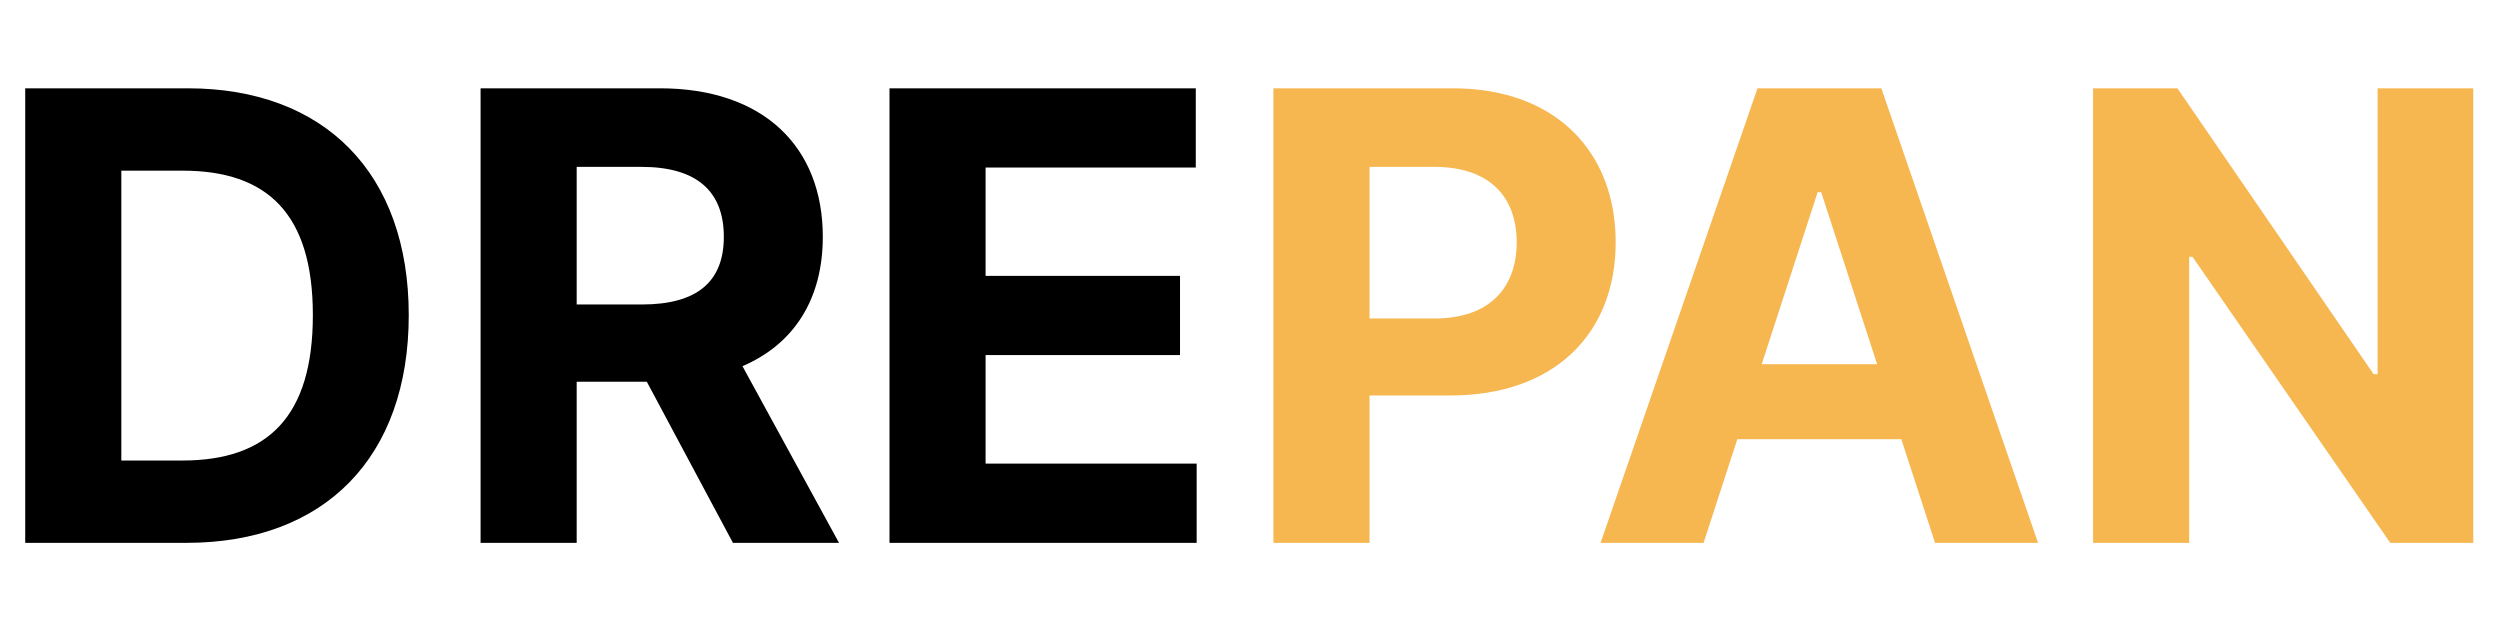
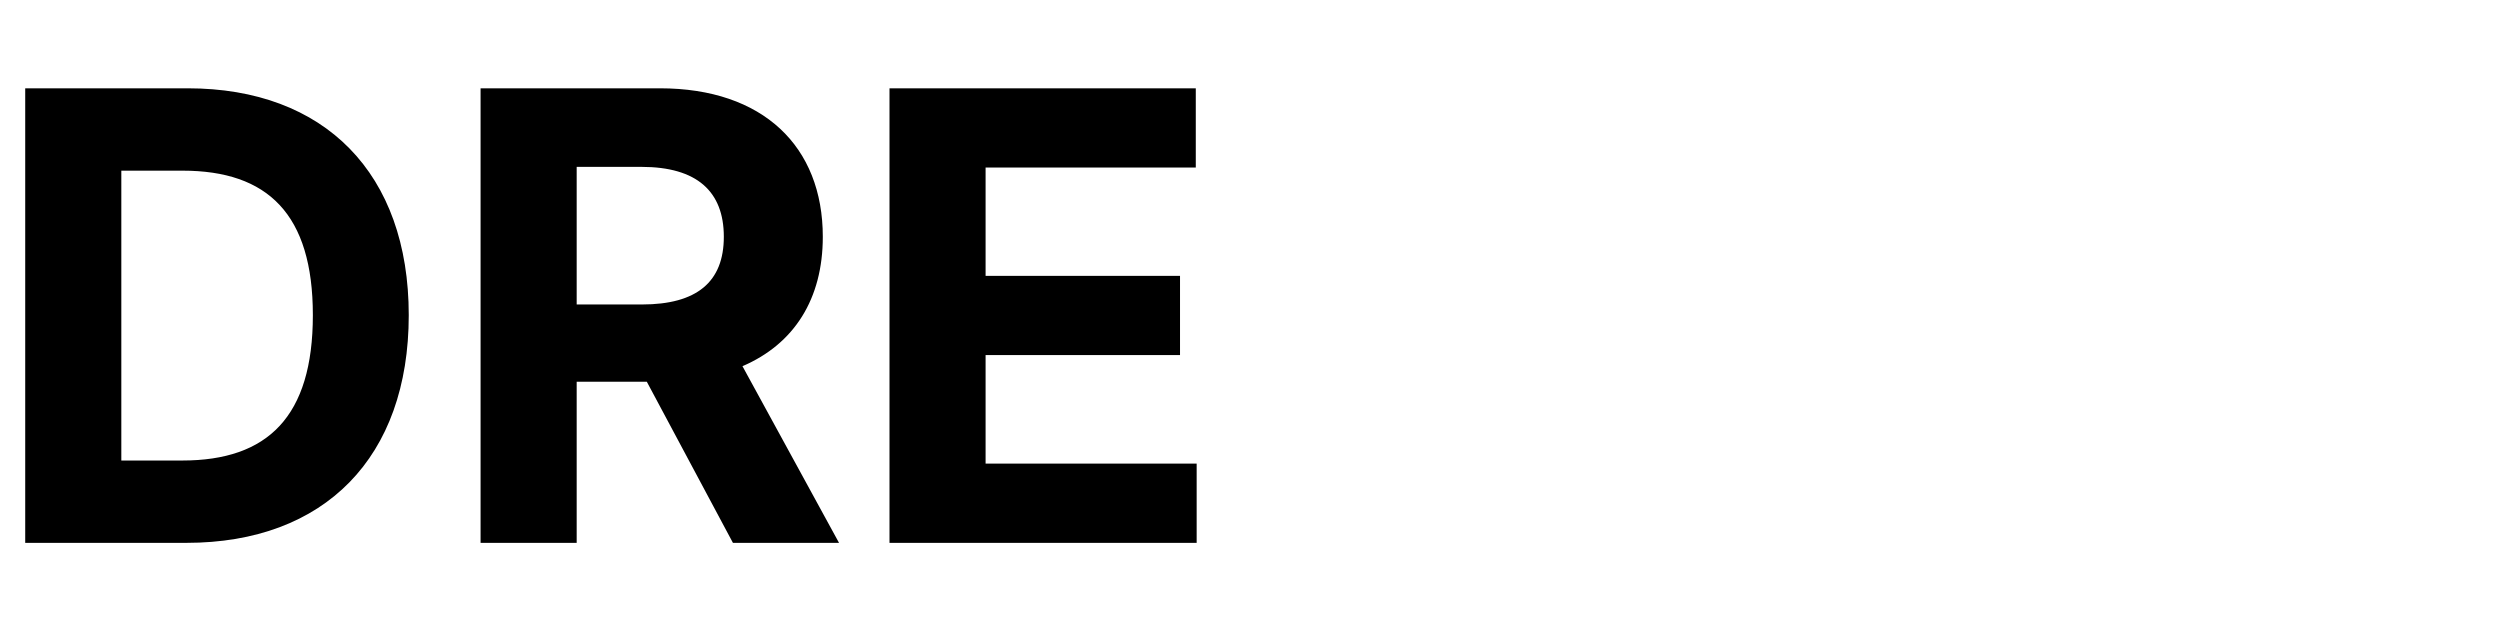
<svg xmlns="http://www.w3.org/2000/svg" version="1.2" viewBox="0 0 1400 355" width="1400" height="355">
  <style>
		.s0 { fill: #000000 } 
		.s1 { fill: #f6b650 } 
	</style>
  <path id="DREPAN" fill-rule="evenodd" class="s0" d="m14.12 304v-254.55h90.98c76.81 0 123.8 47.73 123.8 127.03 0 79.54-46.99 127.52-124.54 127.52zm88-46.11c47.85 0 73.08-24.61 73.08-81.41 0-56.55-25.23-80.91-72.96-80.91h-34.3v162.32zm167-208.44h100.42c57.8 0 91.23 32.57 91.23 83.15 0 34.81-16.03 60.04-44.99 72.47l54.07 98.93h-59.41l-48.23-90.23h-39.27v90.23h-53.82zm90.36 121.06c30.82 0 45.86-12.68 45.86-37.91 0-25.36-15.04-39.15-46.11-39.15h-36.29v77.06zm138.64-121.06h171.52v44.37h-117.71v60.65h108.88v44.38h-108.88v60.77h118.2v44.38h-172.01z" />
-   <path id="DREPAN" fill-rule="evenodd" class="s1" d="m713.12 49.45h100.43c57.79 0 91.23 35.68 91.23 86.26 0 50.84-34.06 85.76-92.6 85.76h-45.24v82.53h-53.82zm90.36 128.89c30.83 0 45.87-17.4 45.87-42.63 0-25.36-15.04-42.26-46.12-42.26h-36.29v84.89zm92.85 125.66l87.87-254.55h69.35l87.75 254.55h-57.67l-18.89-58.05h-91.85l-18.89 58.05zm154.86-100.06l-31.32-96.32h-1.99l-31.32 96.32zm333.84 100.06h-46.48l-110.75-160.21h-1.86v160.21h-53.82v-254.55h47.23l109.87 160.09h2.24v-160.09h53.57z" />
</svg>